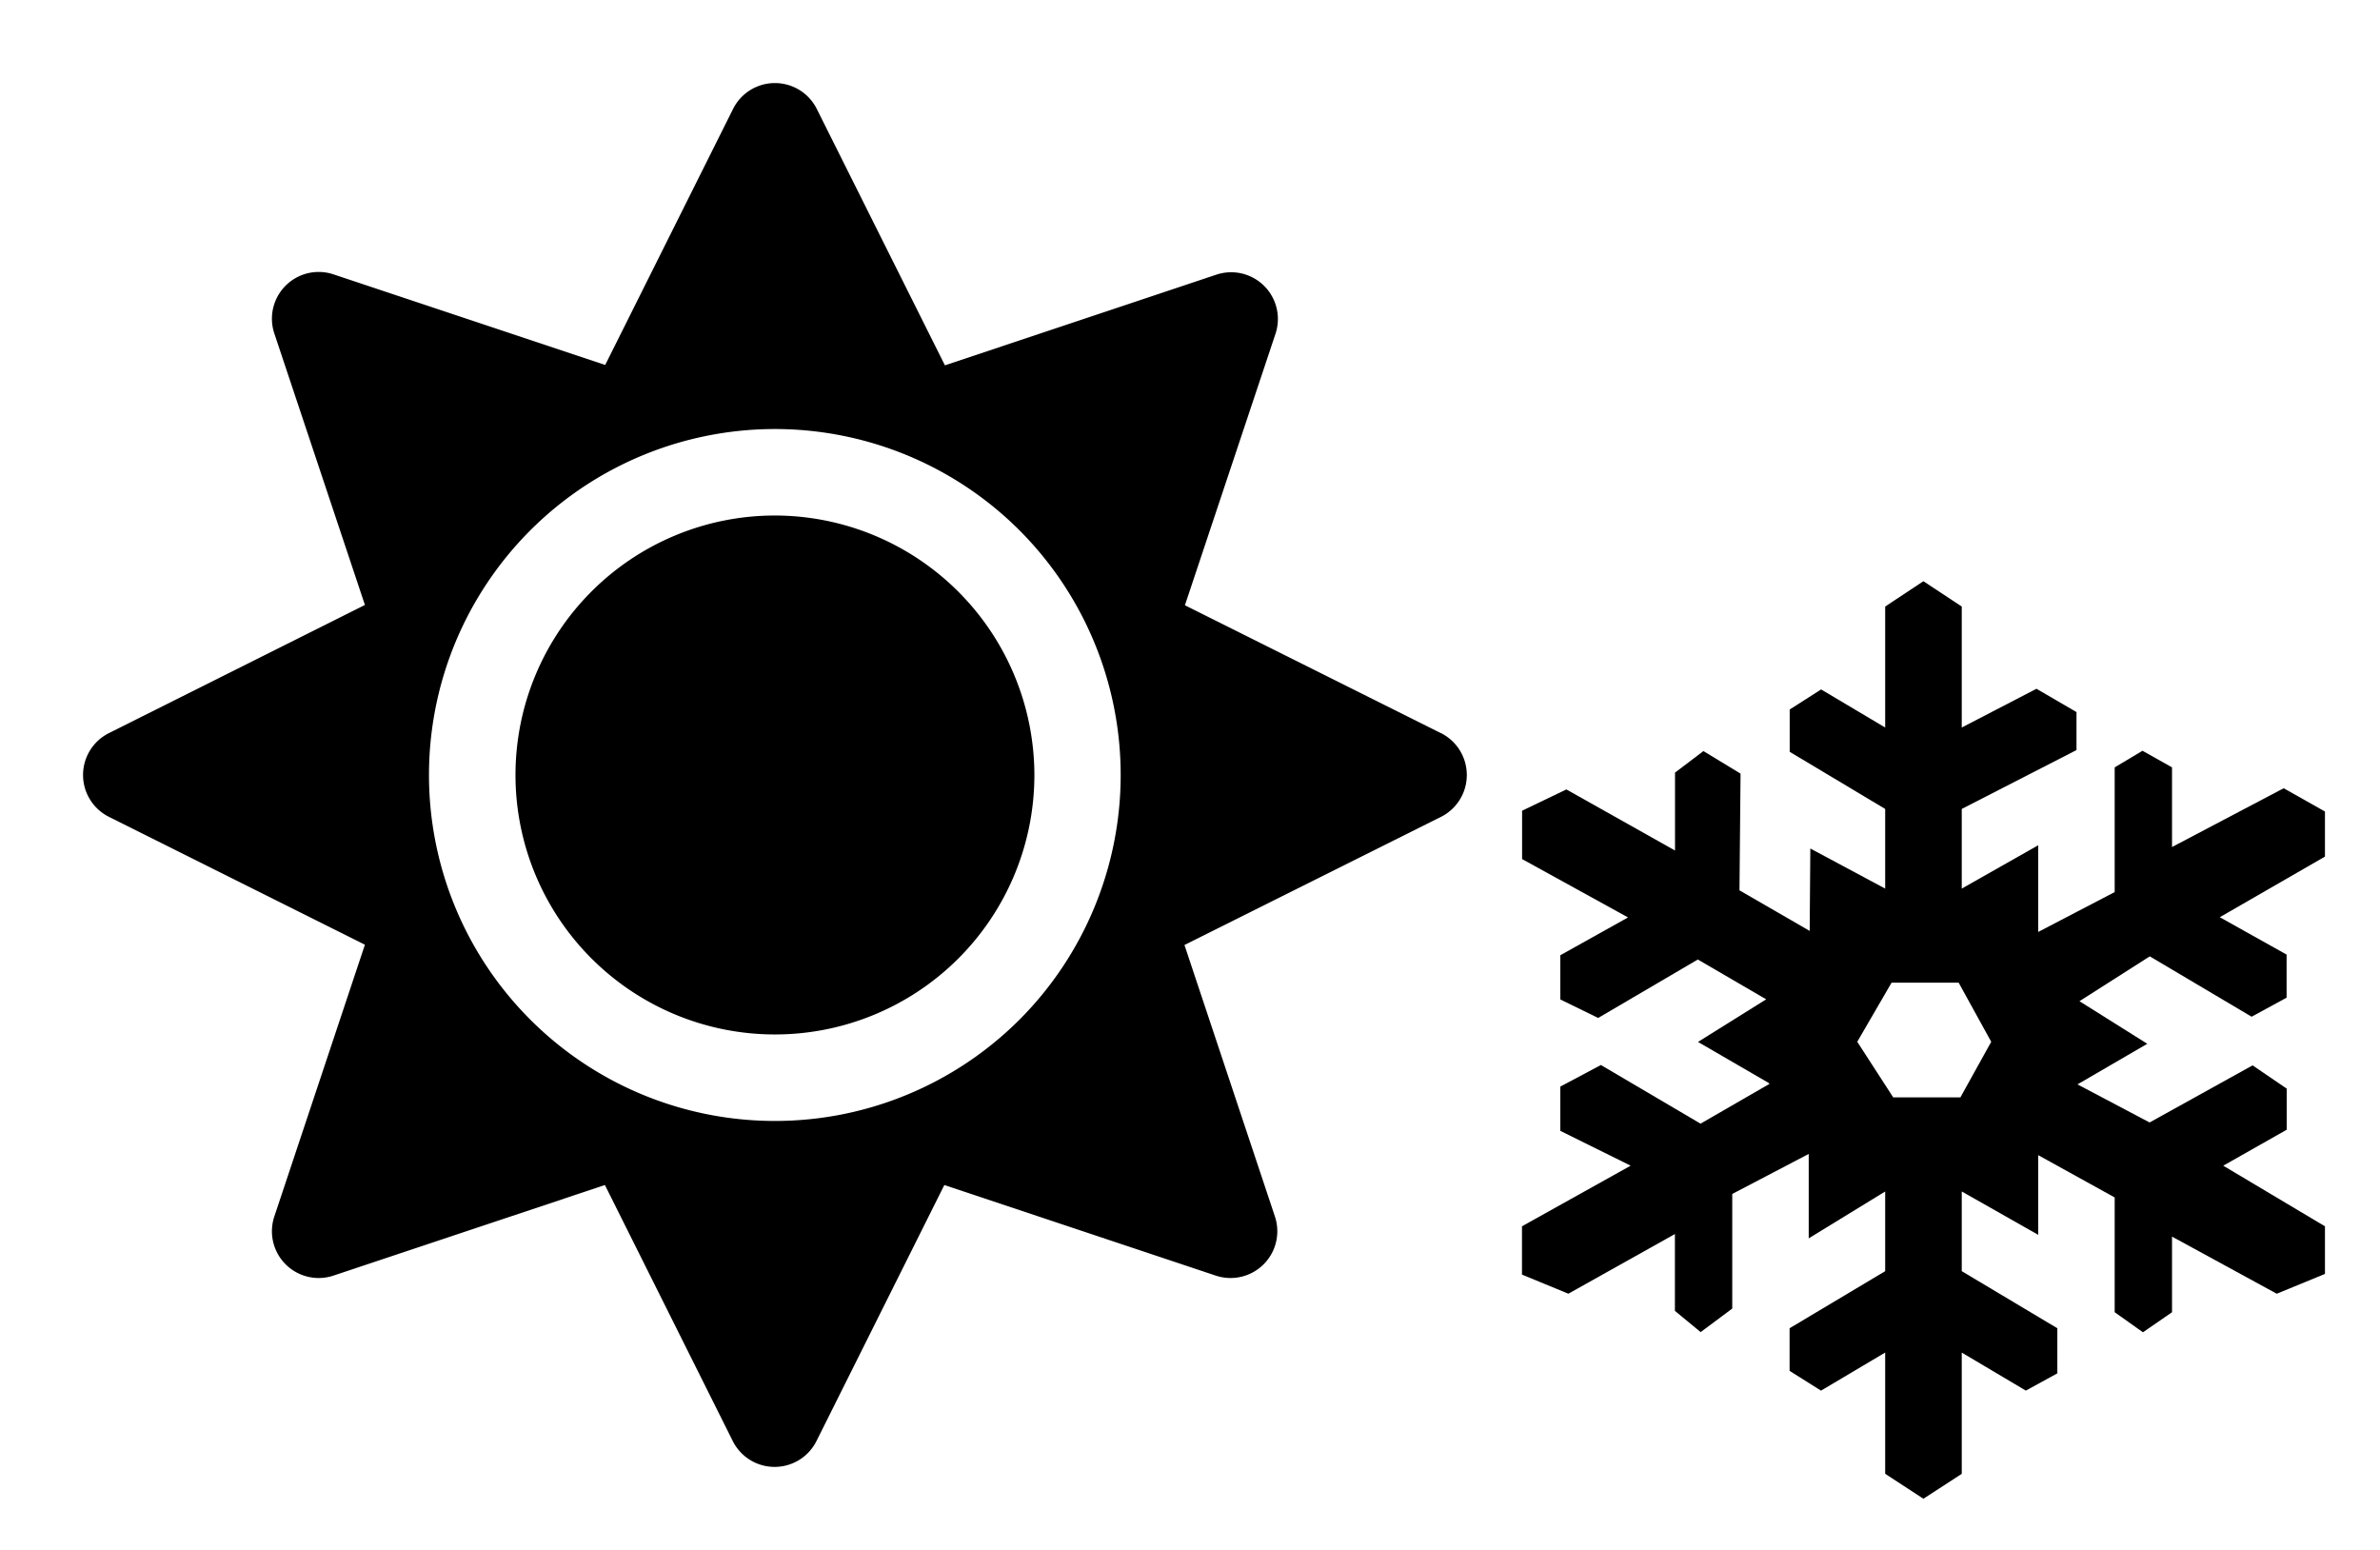
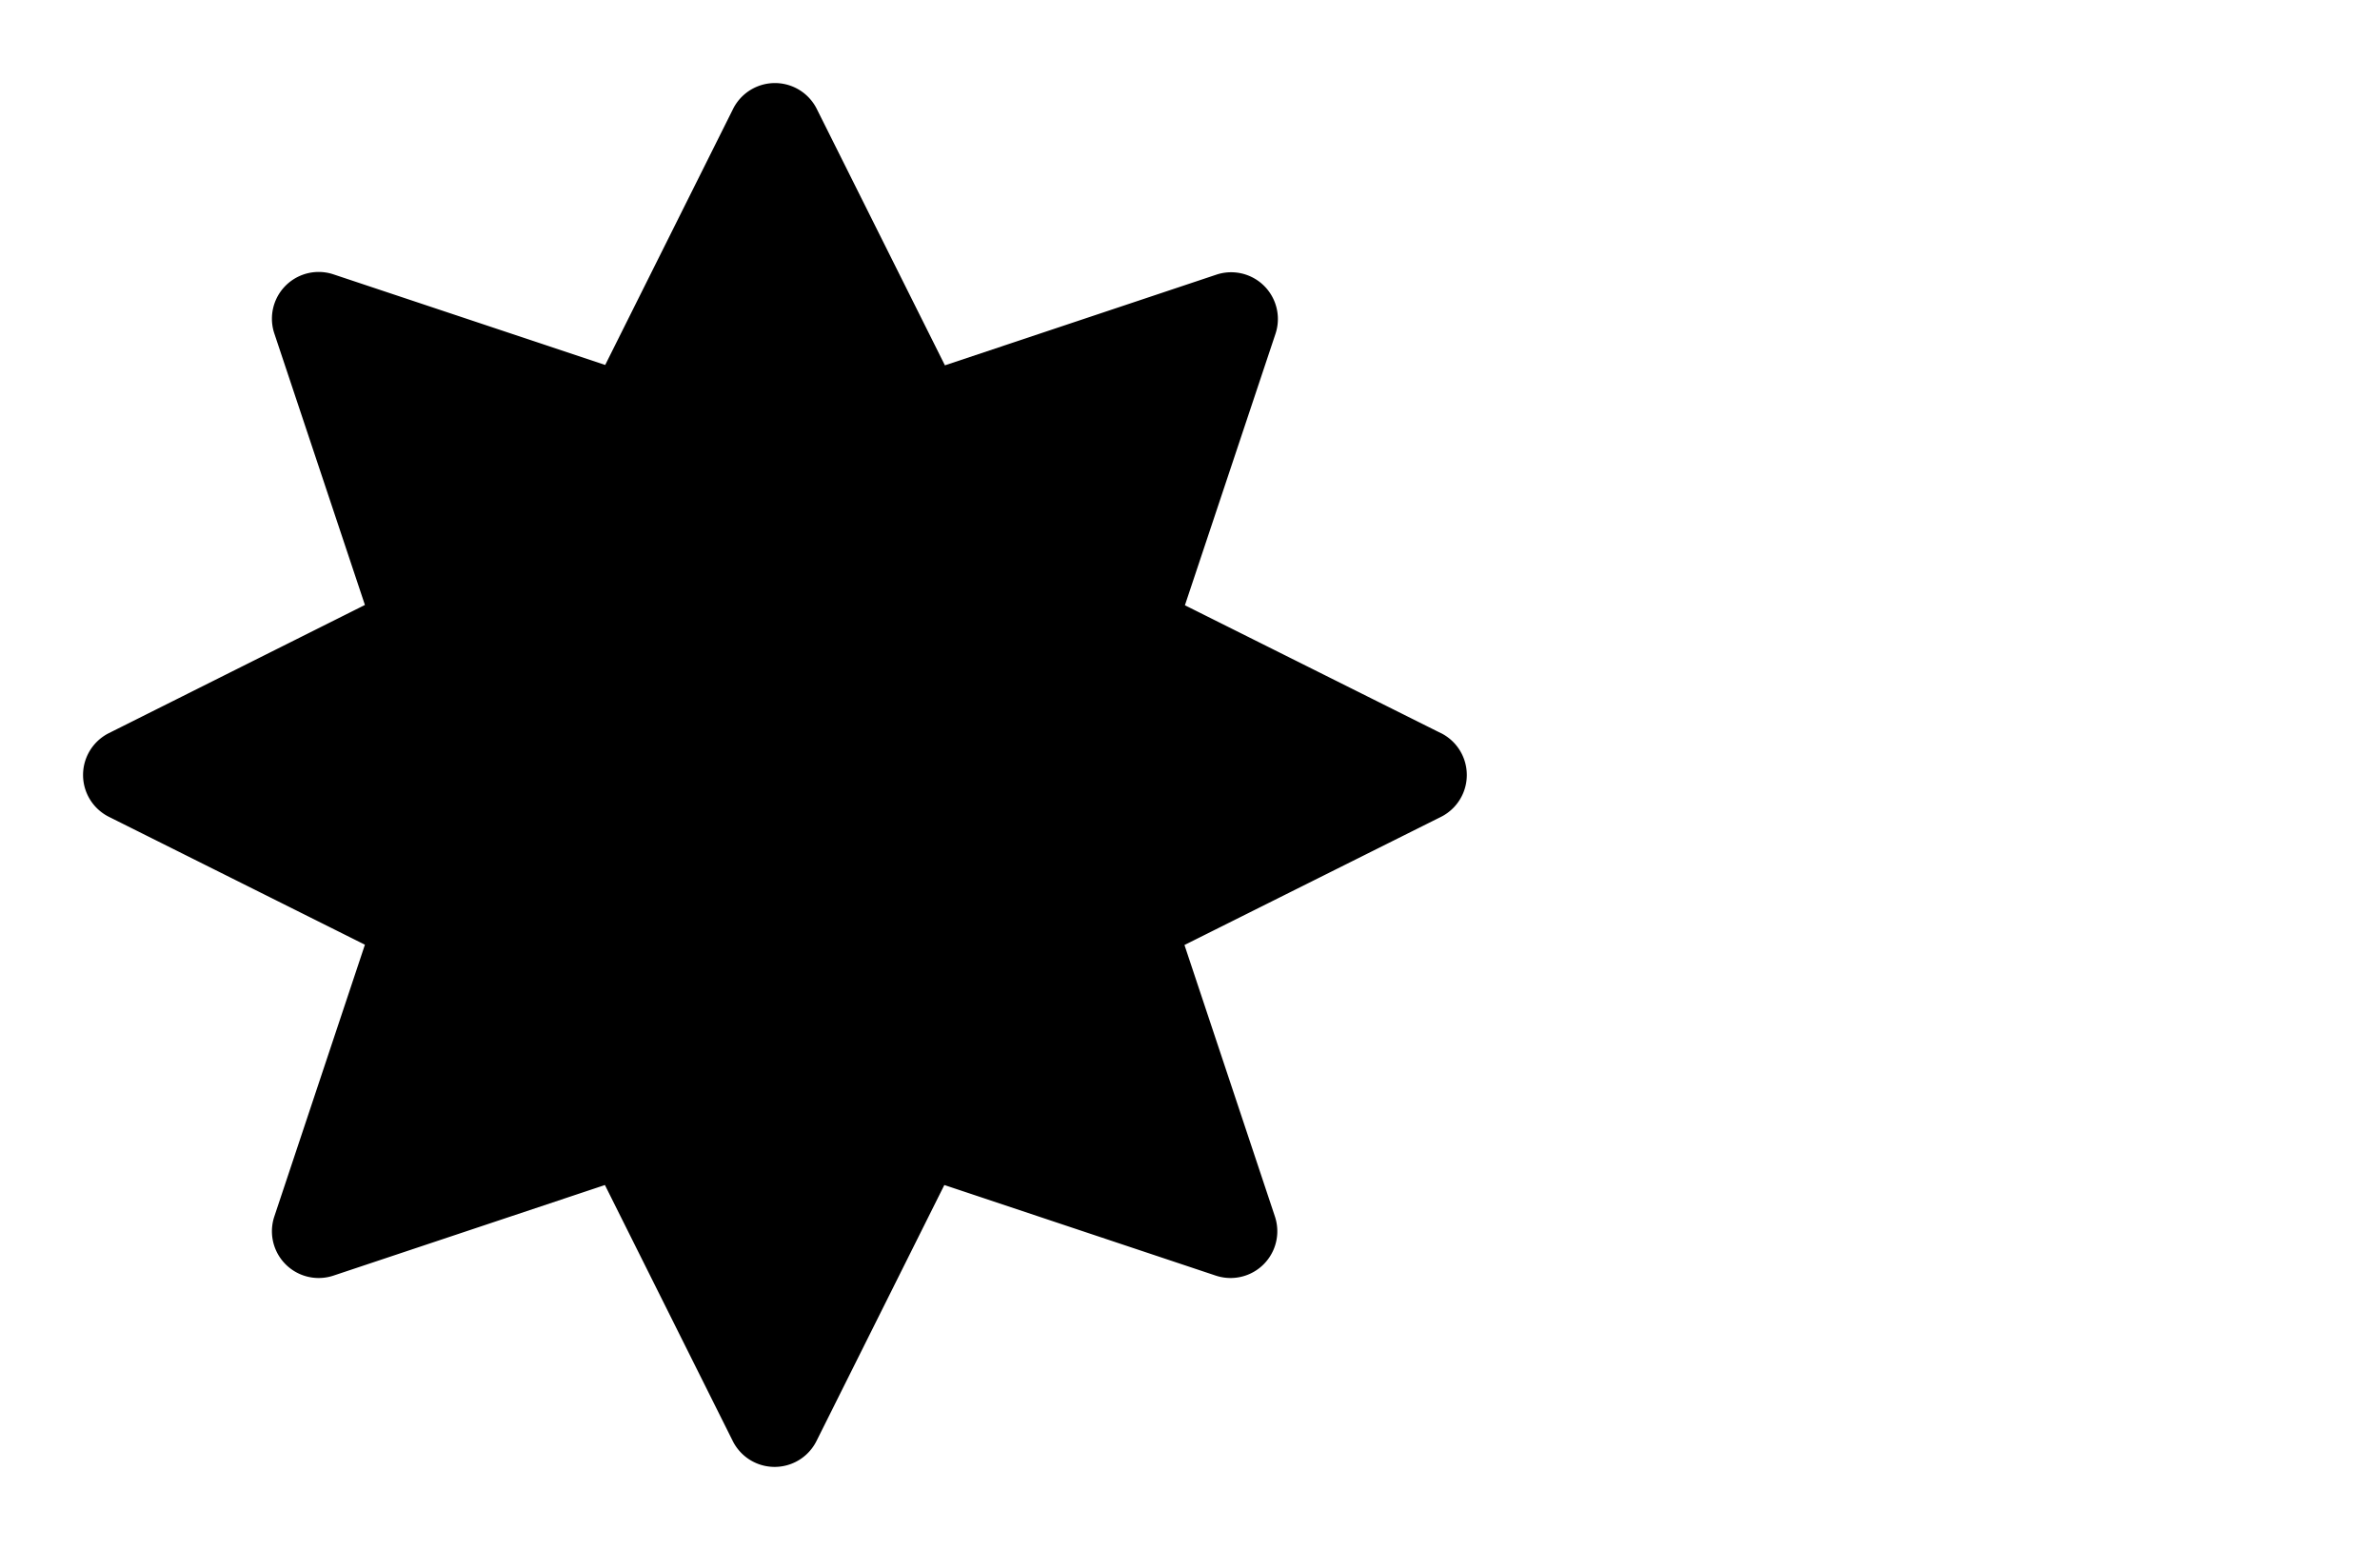
<svg xmlns="http://www.w3.org/2000/svg" width="86" height="56" viewBox="0 0 86 56">
  <defs>
    <clipPath id="clip-path">
      <rect id="長方形_9717" data-name="長方形 9717" width="86" height="56" transform="translate(144 2954)" fill="#fff" stroke="#707070" stroke-width="1" />
    </clipPath>
  </defs>
  <g id="_104" data-name="104" transform="translate(-144 -2954)" clip-path="url(#clip-path)">
-     <path id="Icon_awesome-sun" data-name="Icon awesome-sun" d="M25,15.626A9.375,9.375,0,1,0,34.377,25,9.39,9.39,0,0,0,25,15.626Zm24.064,7.862-9.248-4.619,3.272-9.805a1.689,1.689,0,0,0-2.139-2.139L31.144,10.2,26.515.938a1.691,1.691,0,0,0-3.027,0l-4.619,9.248L9.053,6.914A1.689,1.689,0,0,0,6.914,9.053l3.272,9.805L.938,23.487a1.691,1.691,0,0,0,0,3.027l9.248,4.619L6.914,40.949a1.689,1.689,0,0,0,2.139,2.139l9.805-3.272,4.619,9.248a1.691,1.691,0,0,0,3.027,0l4.619-9.248,9.805,3.272a1.689,1.689,0,0,0,2.139-2.139L39.8,31.144l9.248-4.619a1.693,1.693,0,0,0,.02-3.037ZM33.84,33.84a12.5,12.5,0,1,1,0-17.677A12.514,12.514,0,0,1,33.84,33.84Z" transform="translate(147 2957)" />
-     <path id="Icon_map-snow" data-name="Icon map-snow" d="M16,32.97V28.589l-2.319,1.376-1.135-.714v-1.54L16,25.649V22.77l-2.763,1.693v-3.05l-2.763,1.446V27l-1.142.85-.93-.767V24.307l-3.85,2.156-1.676-.69V24.027l3.927-2.19L4.261,20.579v-1.6L5.728,18.2l3.6,2.119,2.495-1.44-.057-.045L9.236,17.366,11.7,15.827,9.23,14.388,5.629,16.5l-1.368-.669V14.234l2.447-1.366L2.88,10.759V9.012l1.6-.769L8.406,10.45V7.635l1.026-.778,1.342.815-.039,4.217,2.537,1.466.023-2.978L16,11.826V8.948L12.55,6.884V5.355l1.135-.725L16,6.006V1.635L17.381.72l1.386.915V6.006l2.7-1.4,1.446.842V6.821L18.767,8.948v2.878L21.53,10.26v3.132l2.763-1.44V7.446l1.005-.6,1.067.6v2.878L30.4,8.2l1.491.841v1.629l-3.8,2.19,2.414,1.35v1.557l-1.264.688-3.68-2.181-2.541,1.62,2.451,1.539L22.949,18.9l2.605,1.376,3.722-2.063,1.233.84v1.485l-2.293,1.3,3.675,2.19v1.72l-1.742.716L26.365,24.4v2.732l-1.05.725-1.022-.725V22.985L21.53,21.457v2.879l-2.763-1.567v2.879l3.454,2.063V29.34l-1.138.624L18.767,28.59v4.381l-1.386.9ZM14.991,17.361l1.3,2.009h2.427l1.114-2.009-1.177-2.136H16.231l-1.24,2.136Z" transform="translate(196.12 2974.28)" />
+     <path id="Icon_awesome-sun" data-name="Icon awesome-sun" d="M25,15.626A9.375,9.375,0,1,0,34.377,25,9.39,9.39,0,0,0,25,15.626Zm24.064,7.862-9.248-4.619,3.272-9.805a1.689,1.689,0,0,0-2.139-2.139L31.144,10.2,26.515.938a1.691,1.691,0,0,0-3.027,0l-4.619,9.248L9.053,6.914A1.689,1.689,0,0,0,6.914,9.053l3.272,9.805L.938,23.487a1.691,1.691,0,0,0,0,3.027l9.248,4.619L6.914,40.949a1.689,1.689,0,0,0,2.139,2.139l9.805-3.272,4.619,9.248a1.691,1.691,0,0,0,3.027,0l4.619-9.248,9.805,3.272a1.689,1.689,0,0,0,2.139-2.139L39.8,31.144l9.248-4.619a1.693,1.693,0,0,0,.02-3.037ZM33.84,33.84A12.514,12.514,0,0,1,33.84,33.84Z" transform="translate(147 2957)" />
  </g>
</svg>